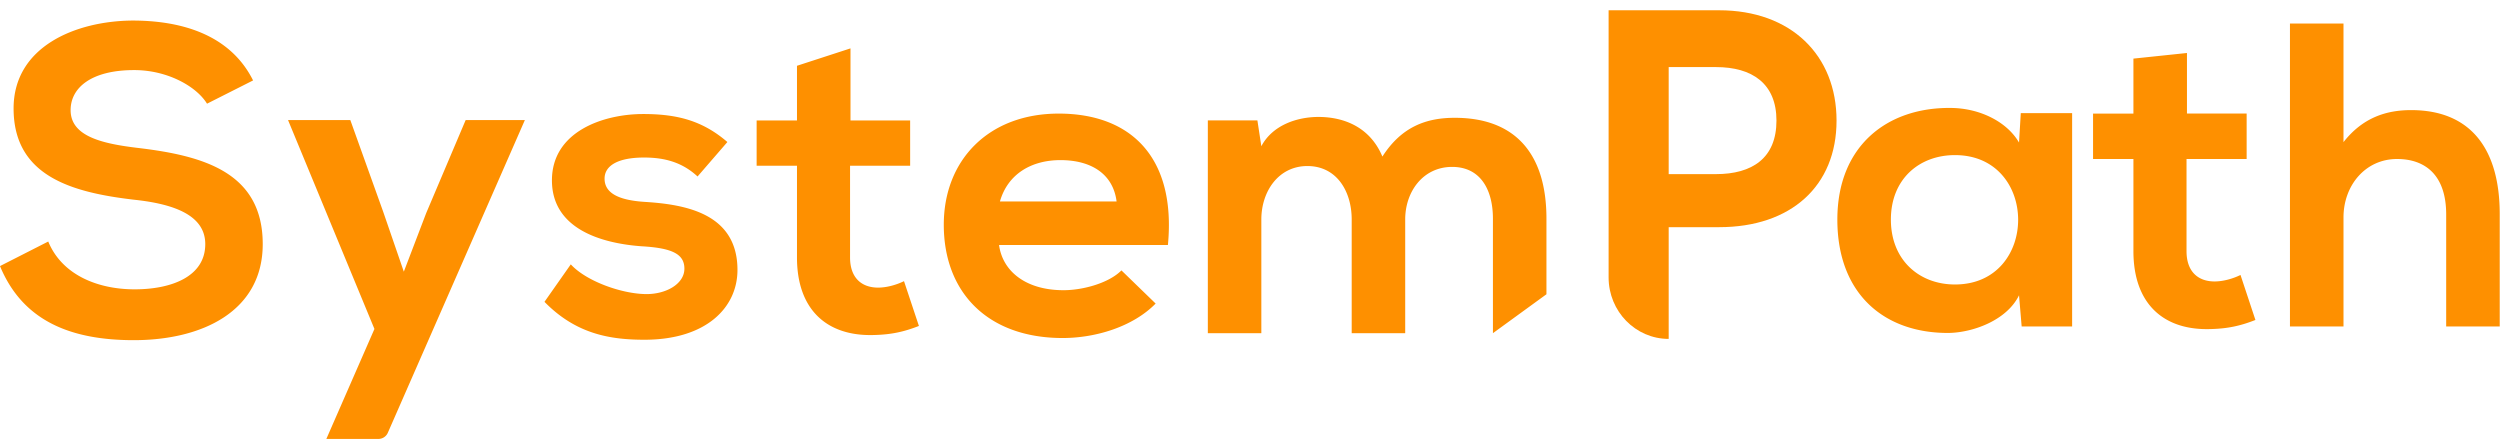
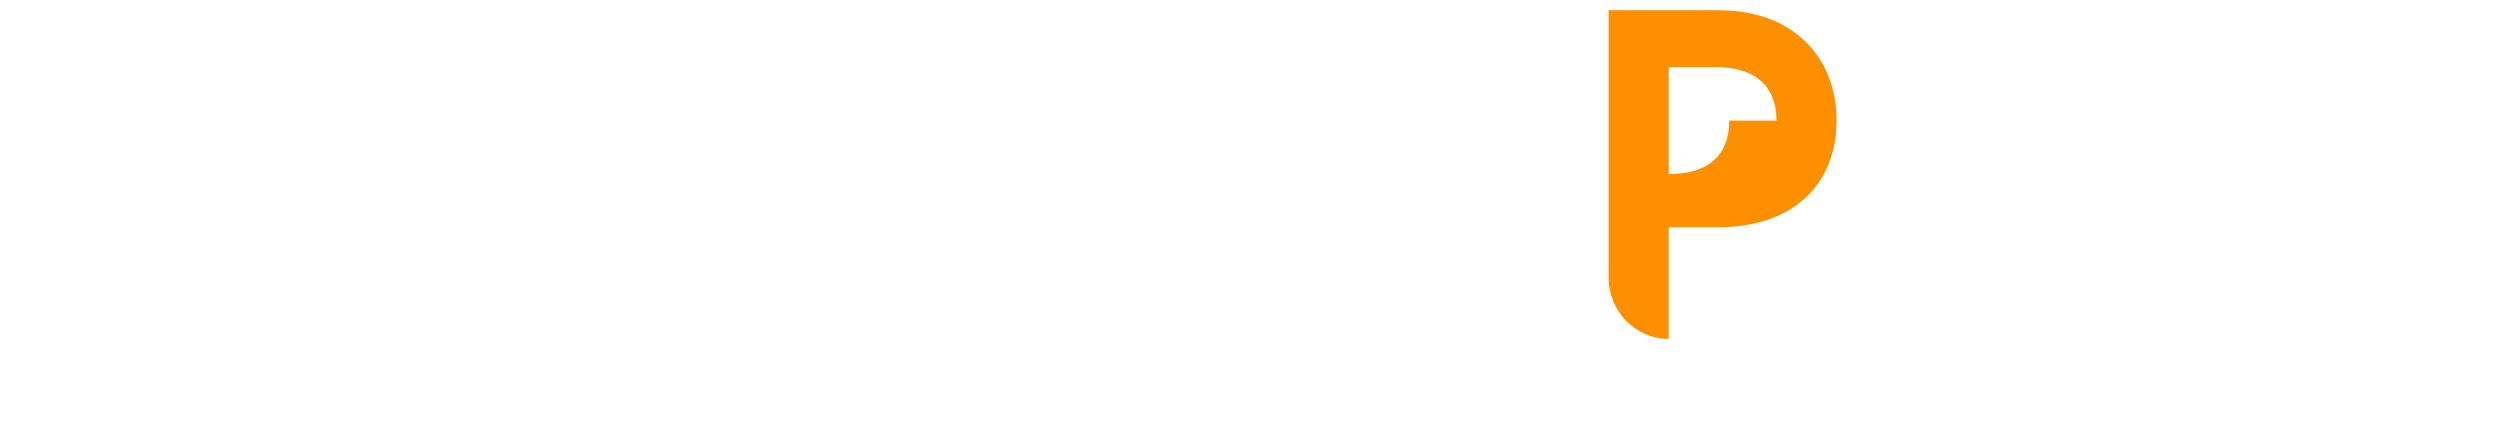
<svg xmlns="http://www.w3.org/2000/svg" width="956" height="170">
  <g fill="none" fill-rule="evenodd">
    <g fill="#FE9000">
-       <path d="m96.777 30.756-17.611 8.895C75.14 33.062 64.07 26.803 51.324 26.803c-16.437 0-24.32 6.753-24.32 15.318 0 10.048 12.076 12.848 26.164 14.495 24.488 2.965 47.299 9.224 47.299 36.732 0 25.696-23.146 36.732-49.311 36.732-23.985 0-42.434-7.248-51.156-28.332l18.45-9.388c5.2 12.683 18.785 18.283 33.041 18.283 13.921 0 27.004-4.777 27.004-17.295 0-10.871-11.573-15.319-27.171-16.966-23.985-2.8-46.125-9.06-46.125-34.92C5.2 17.743 29.016 8.025 50.653 7.86c18.282 0 37.234 5.107 46.124 22.896ZM178.07 45.91h22.643L148.299 165.5a3.92 3.92 0 0 1-3.59 2.347h-19.913l18.389-42.051-33.042-79.887h23.817l12.58 35.084 7.882 22.896 8.554-22.402 15.095-35.578Zm100.08 8.4-11.405 13.178c-5.87-5.436-12.58-7.248-20.463-7.248-9.728 0-15.095 2.965-15.095 8.071 0 5.271 4.864 8.236 15.43 8.895 15.599.988 35.39 4.447 35.39 26.025 0 14.33-11.908 26.684-35.557 26.684-13.083 0-26.165-2.141-38.241-14.495l10.063-14.33c5.87 6.424 19.289 11.2 28.513 11.365 7.716.165 14.928-3.788 14.928-9.718 0-5.6-4.696-7.907-16.437-8.565-15.598-1.153-34.216-6.754-34.216-25.202 0-18.778 19.792-25.366 34.887-25.366 12.914 0 22.642 2.47 32.203 10.706Zm26.616-29.154 20.463-6.657v27.576h22.81V63.37h-22.978v35.084c0 7.742 4.36 11.53 10.734 11.53 3.187 0 6.877-.988 9.896-2.47l5.702 17.13c-5.87 2.306-10.734 3.294-16.94 3.459-17.946.659-29.687-9.389-29.687-29.649V63.37h-15.43V46.075h15.43v-20.92ZM446.61 93.677h-64.574c1.342 10.048 10.232 17.296 24.656 17.296 7.547 0 17.443-2.8 22.14-7.577l13.082 12.683c-8.722 8.894-22.978 13.177-35.558 13.177-28.513 0-45.453-17.295-45.453-43.32 0-24.708 17.108-42.497 43.944-42.497 27.674 0 44.95 16.801 41.763 50.238Zm-64.238-16.636h44.614c-1.341-10.542-9.728-15.813-21.468-15.813-11.07 0-20.127 5.271-23.146 15.813Zm154.978 50.363h-20.462V83.92c0-10.707-5.702-20.425-16.94-20.425-11.07 0-17.611 9.718-17.611 20.425v43.484h-20.462v-81.37h18.952l1.51 9.884c4.36-8.236 13.921-11.2 21.804-11.2 9.896 0 19.792 3.952 24.488 15.153 7.38-11.53 16.94-14.824 27.674-14.824 23.482 0 35.055 14.165 35.055 38.543v28.934l-20.463 14.88V83.59c0-10.706-4.528-19.766-15.598-19.766S537.35 73.213 537.35 83.92v43.484ZM772.076 54.515l.67-11.252h19.635v81.574h-19.299l-1.006-11.913c-4.7 9.597-17.62 14.23-26.85 14.395-24.5.166-42.624-14.726-42.624-43.351 0-28.13 18.963-42.856 43.127-42.69 11.076 0 21.648 5.13 26.347 13.237Zm-24.5 4.798c-13.593 0-24.5 9.101-24.5 24.655 0 15.553 10.907 24.82 24.5 24.82 32.219 0 32.219-49.475 0-49.475Zm68.246-36.898 20.473-2.151v23.165h22.822v17.374h-22.99v35.244c0 7.776 4.363 11.582 10.74 11.582 3.188 0 6.88-.993 9.9-2.482l5.706 17.209c-5.873 2.316-10.74 3.309-16.948 3.474-17.956.662-29.703-9.431-29.703-29.783V60.803h-15.438V43.429h15.438V22.415ZM875.68 9.012h20.472V54.35c7.384-9.432 16.446-12.245 25.843-12.245 23.493 0 33.898 15.72 33.898 39.712v43.02h-20.473V81.982c0-14.892-7.887-21.18-18.795-21.18-12.082 0-20.473 10.094-20.473 22.338v41.697H875.68V9.012Z" />
-     </g>
-     <path d="M702.294 46.118c0 24.955-17.363 40.753-44.897 40.753h-19.291v42.726c-12.689 0-22.975-10.529-22.975-23.517V3.93h42.266c27.534 0 44.897 17.235 44.897 42.188Zm-22.975 0c0-14.182-9.294-20.465-23.15-20.465h-18.063v40.931h18.063c13.856 0 23.15-6.103 23.15-20.466Z" fill="#FE9000" />
+       </g>
+     <path d="M702.294 46.118c0 24.955-17.363 40.753-44.897 40.753h-19.291v42.726c-12.689 0-22.975-10.529-22.975-23.517V3.93h42.266c27.534 0 44.897 17.235 44.897 42.188Zm-22.975 0c0-14.182-9.294-20.465-23.15-20.465h-18.063v40.931c13.856 0 23.15-6.103 23.15-20.466Z" fill="#FE9000" />
    <path d="M632.632.088c43.288 3.21 59.42 28.151 47.59 52.5-7.832 16.12-19.01 13.598-43.914 14.06-6.403.157-25.095-.156-25.095 21.249v28.014c.085-17.63 8.313-26.446 24.685-26.446 20.75-.308 42.394 1.917 58.127-13.244 5.844-5.631 10.005-12.183 11.69-24.122 2.417-19.12-3.438-40.147-29.6-49.294C666.29-.631 653.048.03 632.632.088Z" />
  </g>
</svg>